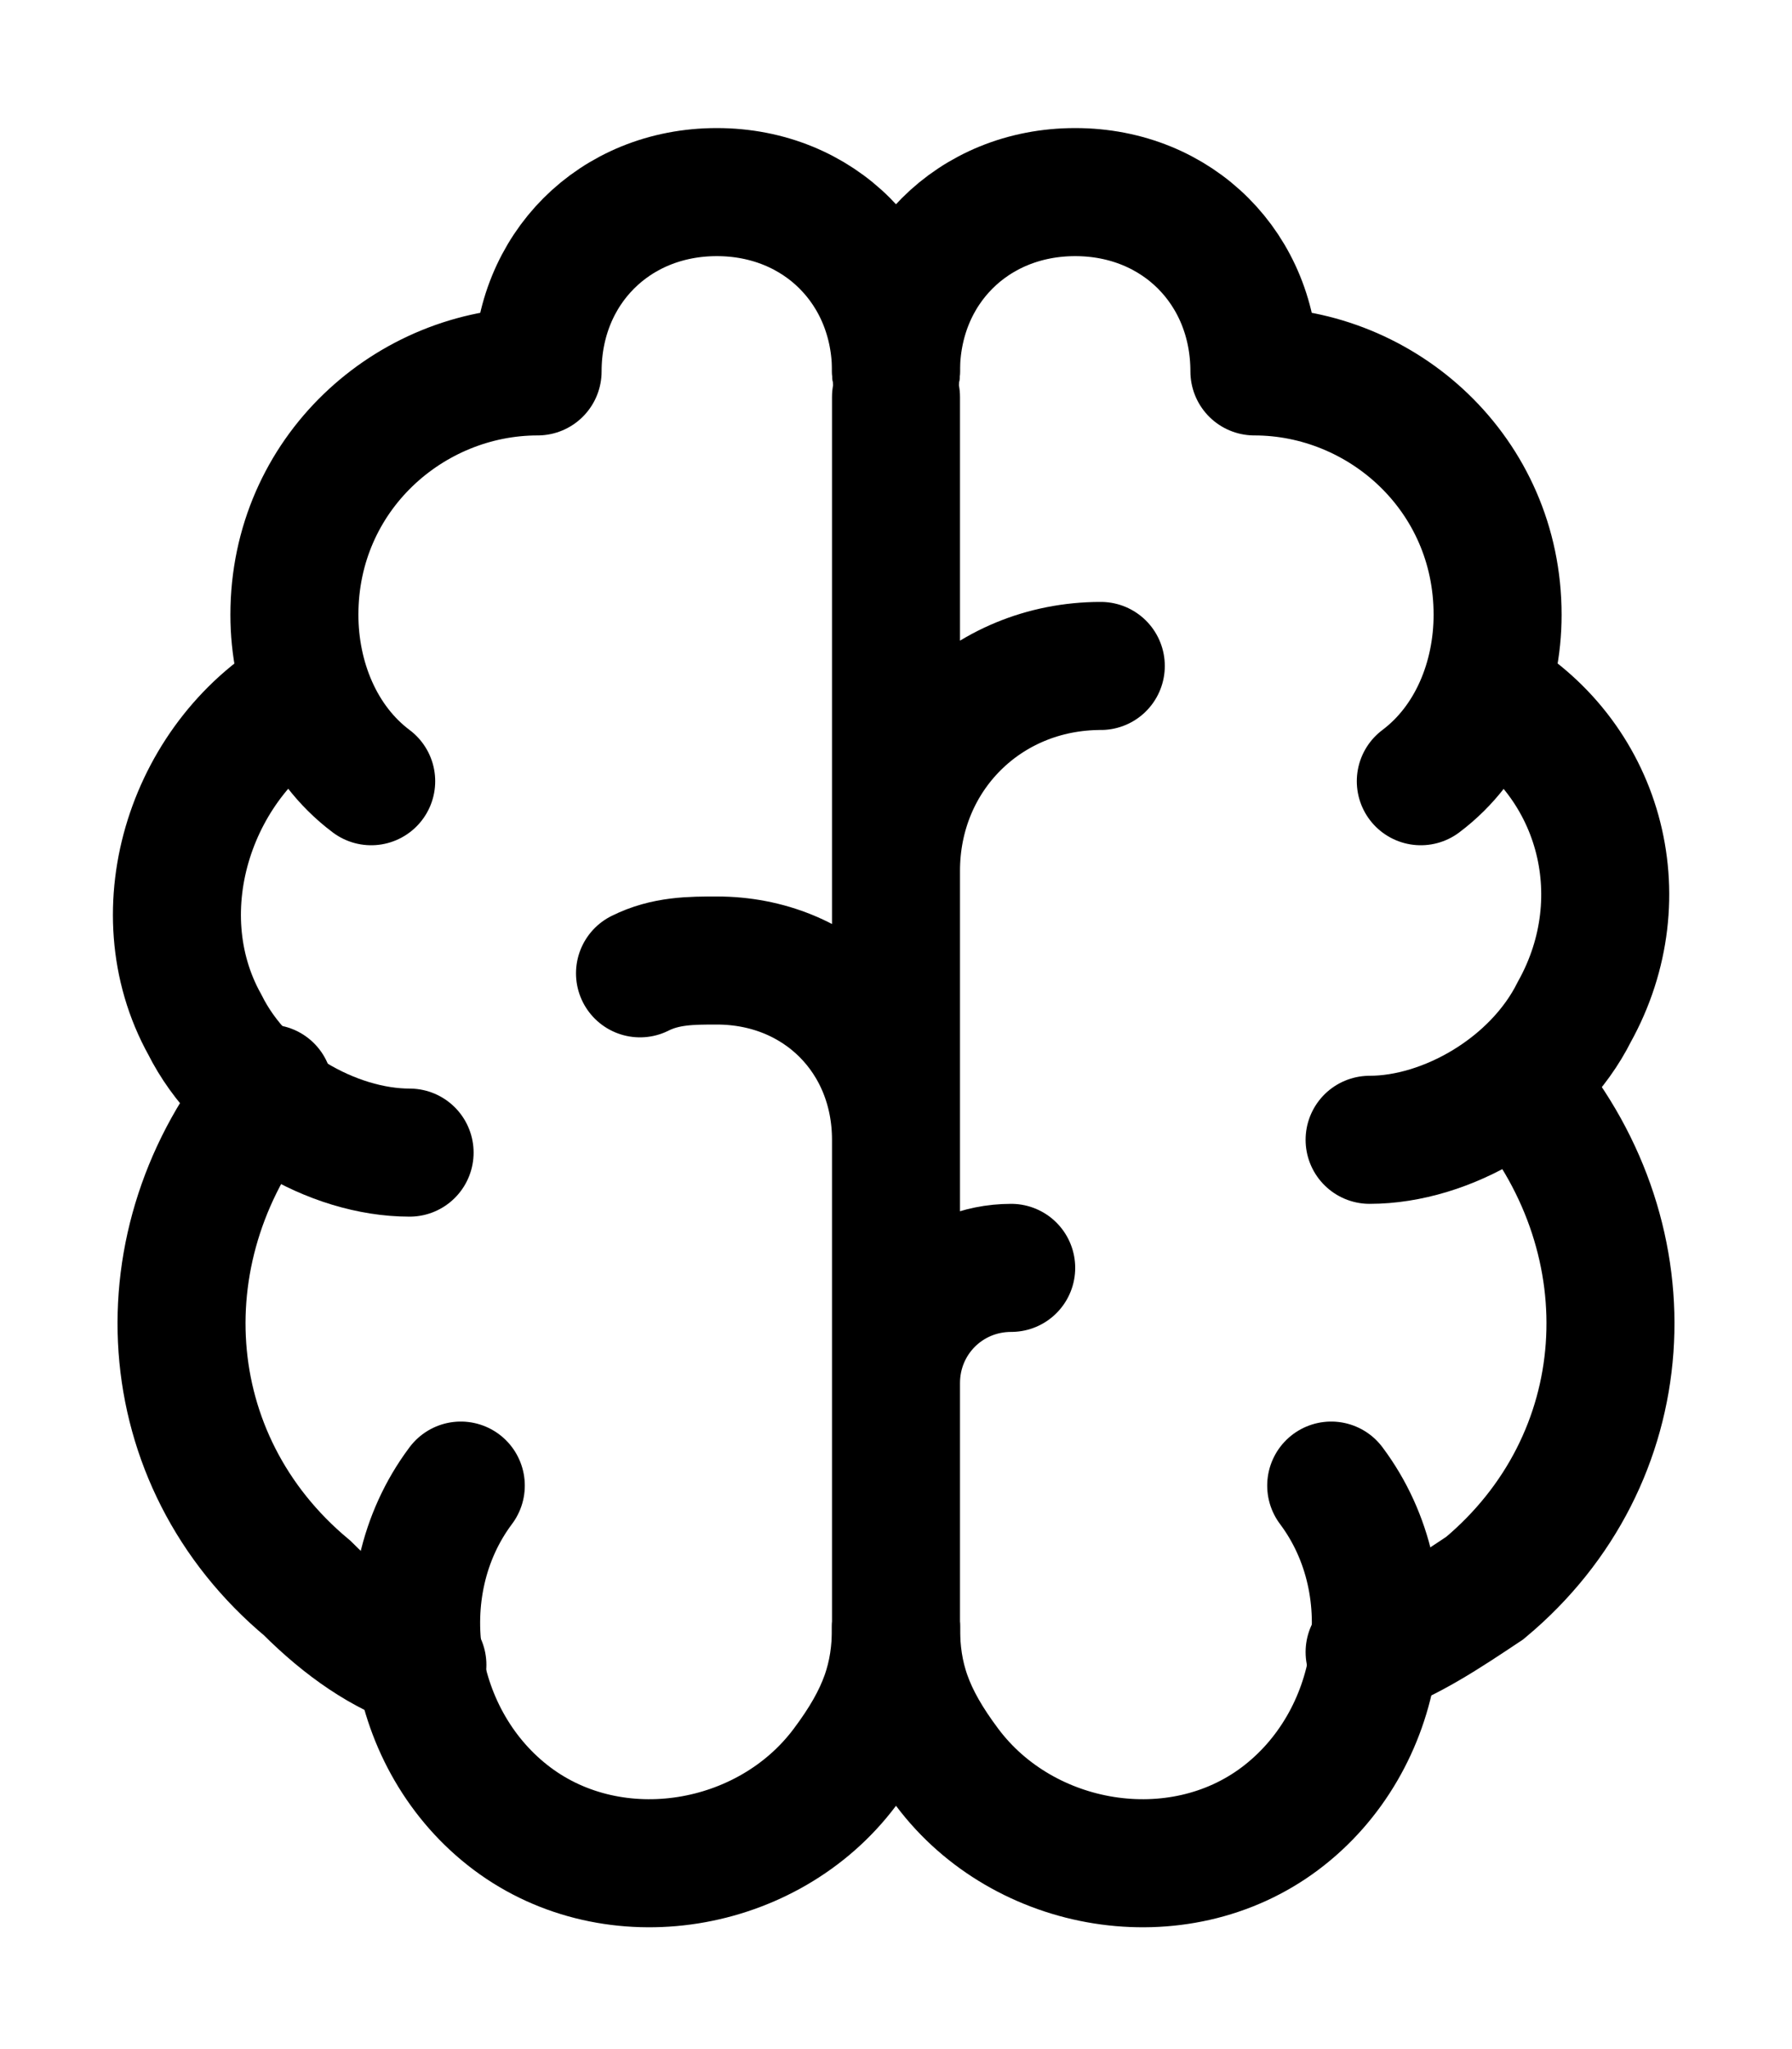
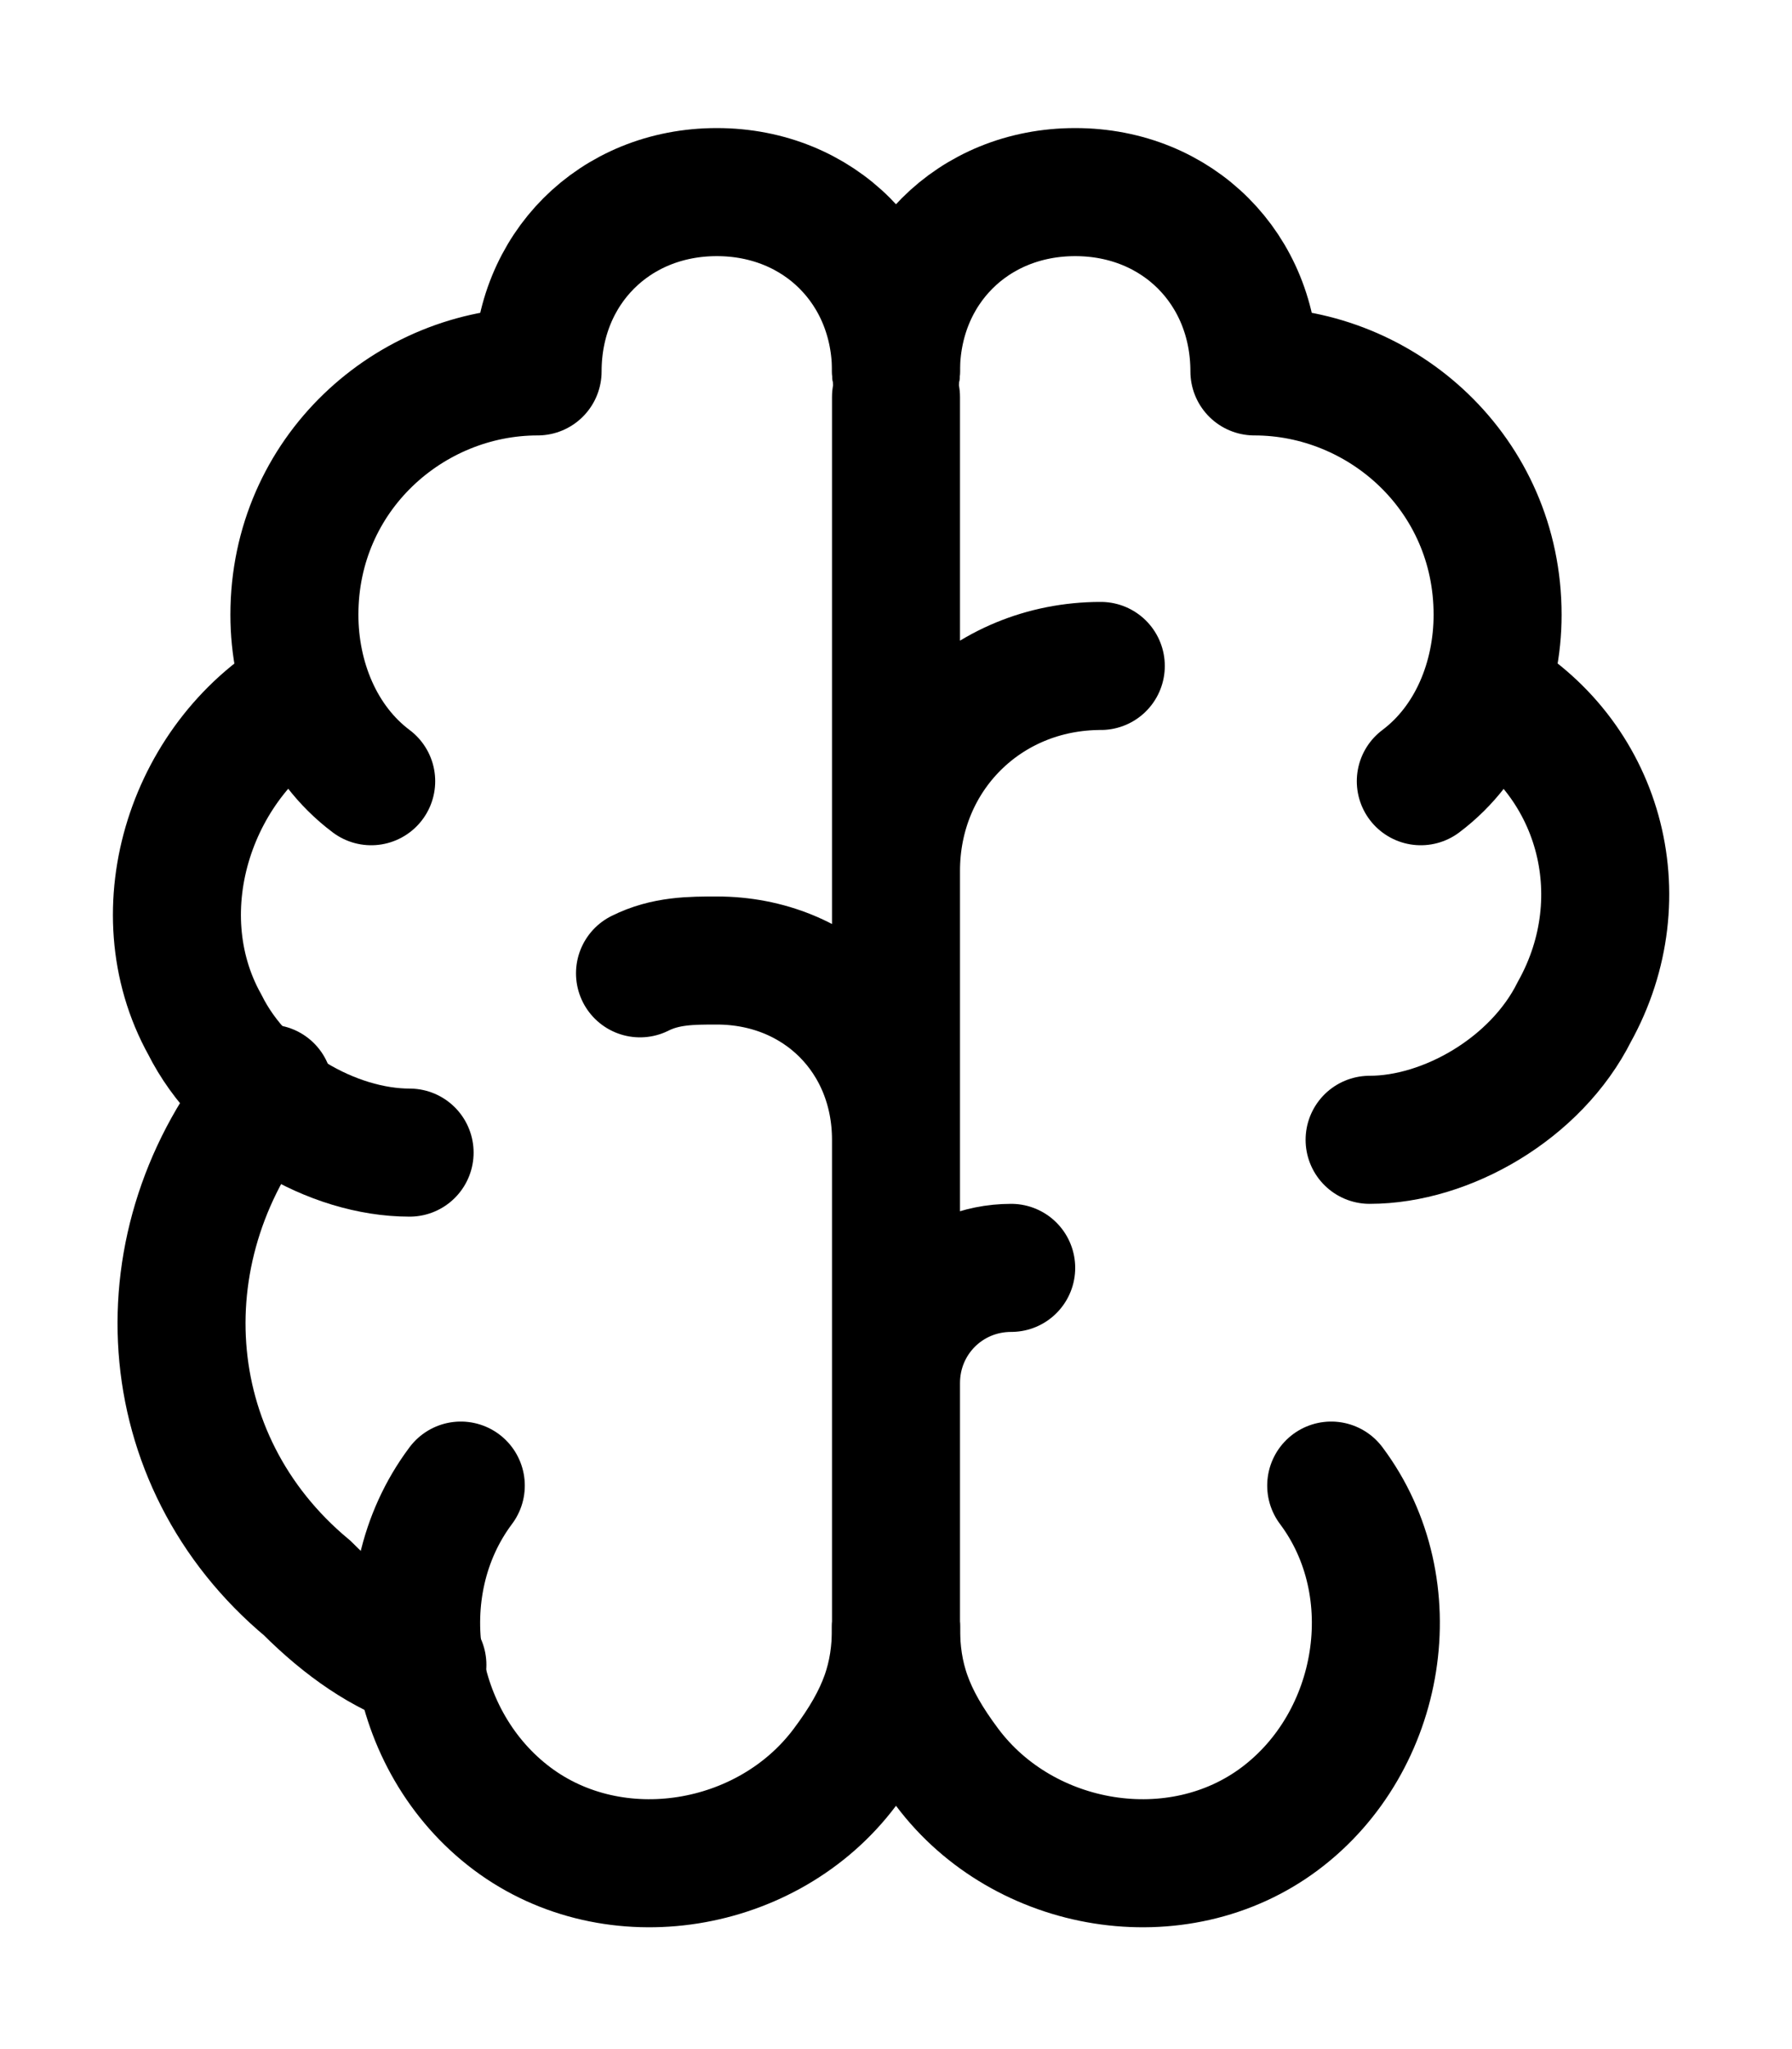
<svg xmlns="http://www.w3.org/2000/svg" version="1.1" id="Layer_1" x="0px" y="0px" viewBox="0 0 14 16" style="enable-background:new 0 0 14 16;" xml:space="preserve">
  <style type="text/css">
	.st0{fill:none;}
	.st1{fill:none;stroke:#000000;stroke-linecap:round;}
</style>
  <g>
    <path class="st0" d="M0,1h14v14H0V1z" />
    <g>
      <path class="st1" d="M3.6,11.6c-0.6,0.8-0.4,2,0.4,2.6s2,0.4,2.6-0.4C6.9,13.4,7,13.1,7,12.7 M2.4,5.4C1.5,5.9,1.1,7.1,1.6,8    c0.3,0.6,1,1,1.6,1 M4.2,2.9c-1,0-1.9,0.8-1.9,1.9c0,0.5,0.2,1,0.6,1.3 M7,2.9c0-0.8-0.6-1.4-1.4-1.4S4.2,2.1,4.2,2.9" />
      <path class="st1" d="M2.1,8.5c-1,1.2-0.9,2.9,0.3,3.9C2.7,12.7,3,12.9,3.3,13" />
      <g>
        <path class="st1" d="M10.4,11.6c0.6,0.8,0.4,2-0.4,2.6s-2,0.4-2.6-0.4C7.1,13.4,7,13.1,7,12.7 M11.6,5.4c0.9,0.5,1.2,1.6,0.7,2.5     c-0.3,0.6-1,1-1.6,1 M9.8,2.9c1,0,1.9,0.8,1.9,1.9c0,0.5-0.2,1-0.6,1.3 M7,2.9c0-0.8,0.6-1.4,1.4-1.4c0.8,0,1.4,0.6,1.4,1.4" />
-         <path class="st1" d="M11.9,8.5c1,1.2,0.9,2.9-0.3,3.9c-0.3,0.2-0.6,0.4-0.9,0.5" />
      </g>
      <g>
        <path class="st1" d="M7,3.1v10.3 M7,8.9c0-0.8-0.6-1.4-1.4-1.4c-0.2,0-0.4,0-0.6,0.1 M7.9,9.9C7.4,9.9,7,10.3,7,10.8c0,0,0,0,0,0      M8.6,5.2C7.7,5.2,7,5.9,7,6.8" />
      </g>
    </g>
  </g>
</svg>